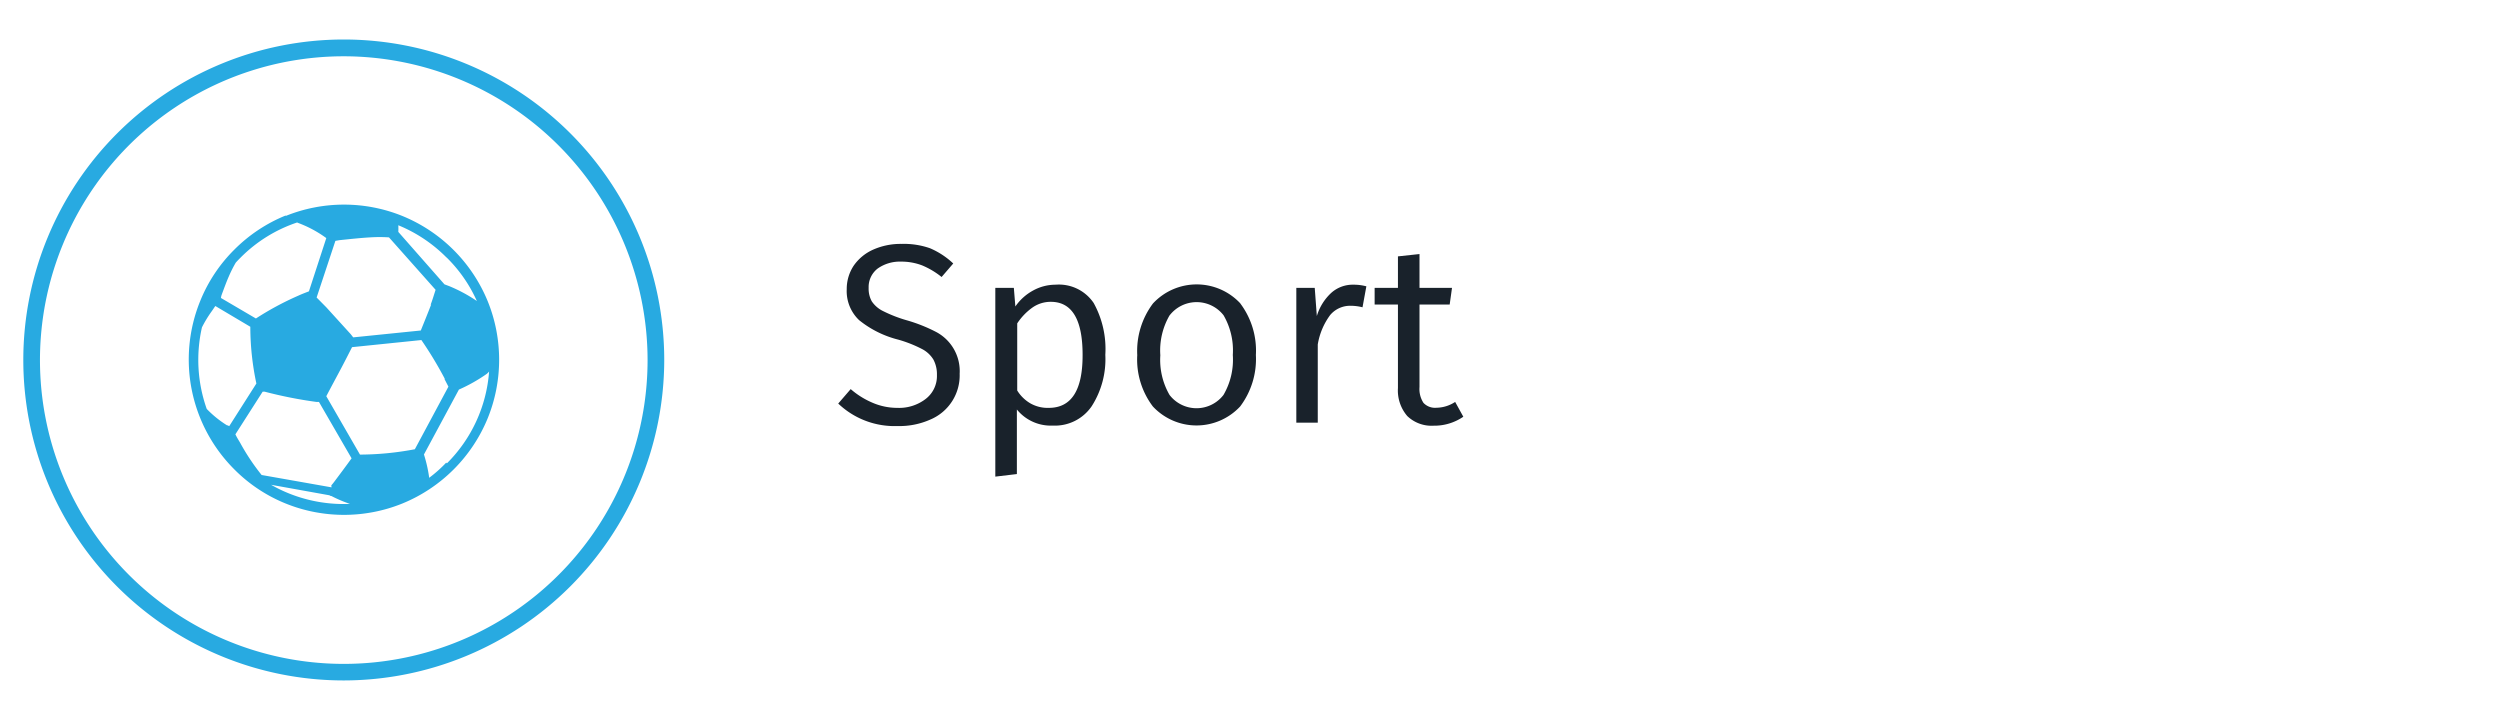
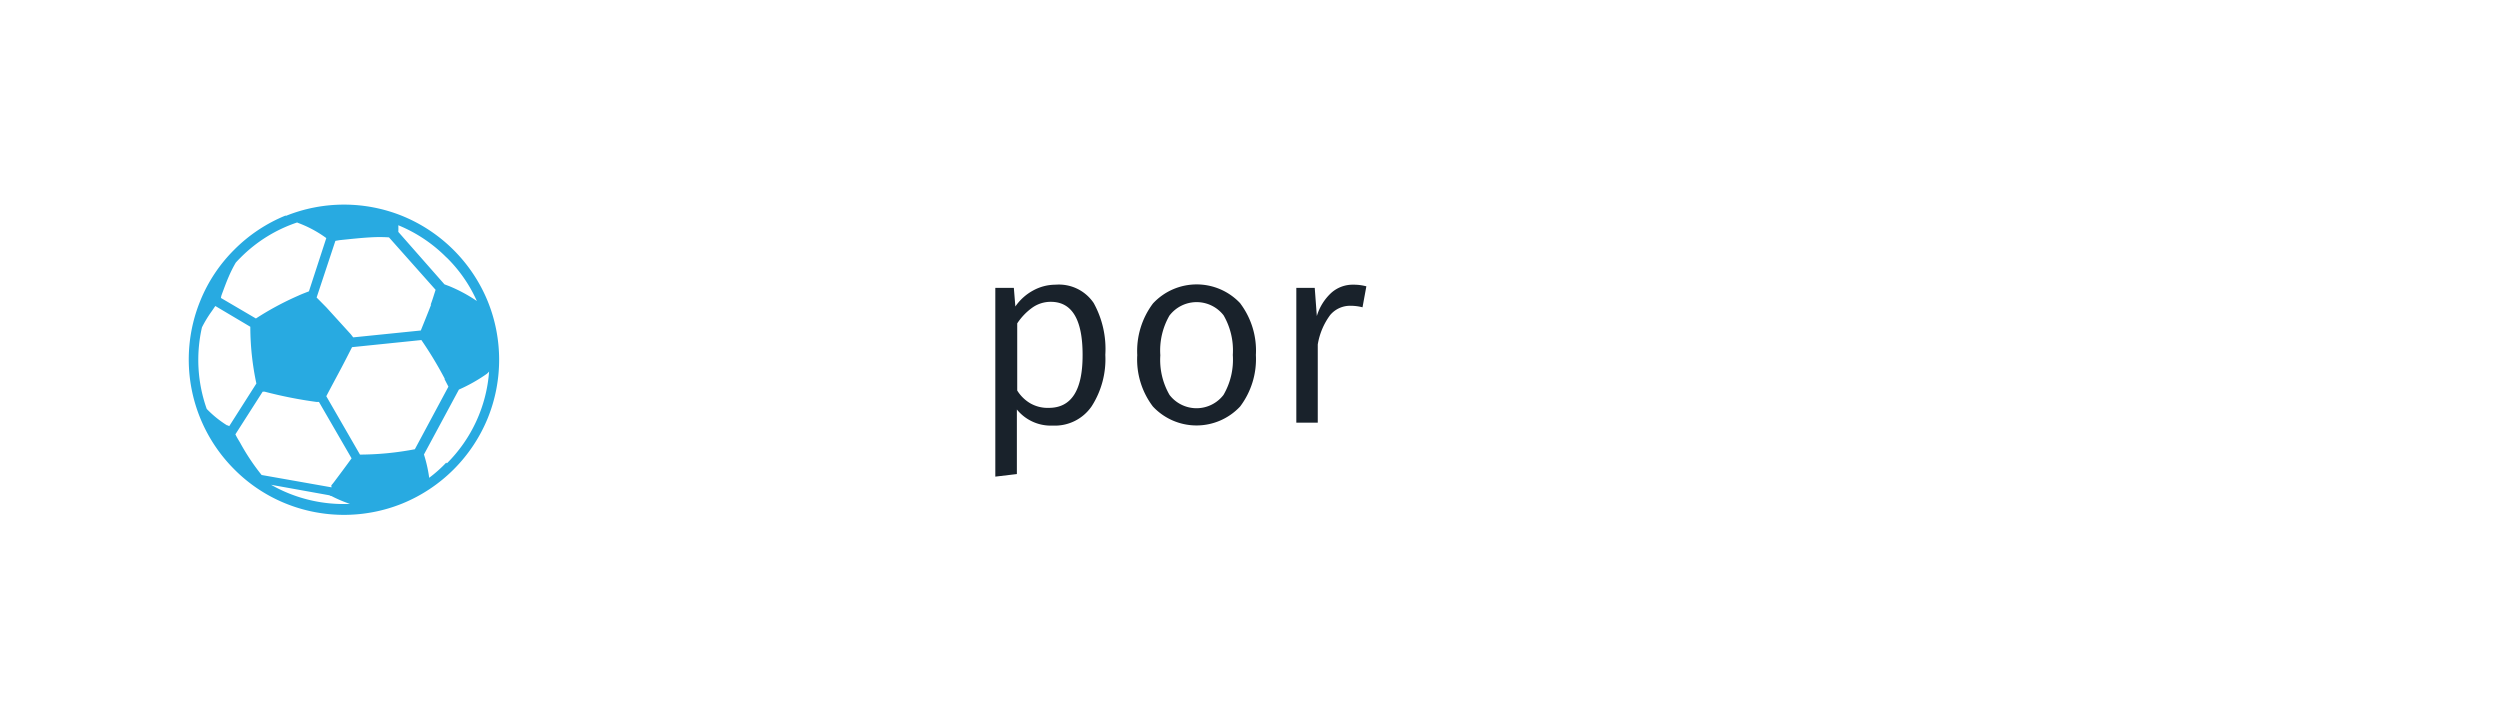
<svg xmlns="http://www.w3.org/2000/svg" width="214.53" height="61.78" viewBox="0 0 214.53 61.78">
-   <path d="M29.5,58.39A27.5,27.5,0,1,1,57,30.89,27.54,27.54,0,0,1,29.5,58.39Zm0-53.56A26.07,26.07,0,1,0,55.57,30.89,26.1,26.1,0,0,0,29.5,4.83Z" fill="#28aae1" />
  <path d="M25.5,19.1l0,0A10,10,0,0,1,28,20.43L26.51,25h0c-.31.12-.63.24-.93.38a25.26,25.26,0,0,0-3.62,1.95l-3-1.76a1.18,1.18,0,0,1,.06-.27c.2-.53.39-1.07.62-1.59a10.68,10.68,0,0,1,.59-1.17c.14-.16.29-.31.44-.46a12.38,12.38,0,0,1,4.86-3l0,.05m12.83,3a12.24,12.24,0,0,1,2.56,3.7,13,13,0,0,0-2.38-1.28l-.4-.15L34.18,19.9a5.48,5.48,0,0,0,0-.57,12.47,12.47,0,0,1,4.1,2.73M37,26.13c-.29.75-.59,1.49-.89,2.23l-5.8.59-.21-.27L28,26.37v0l-.83-.84,1.61-4.86.34-.06c.88-.09,1.76-.19,2.64-.24a12.5,12.5,0,0,1,1.62,0l4,4.5c-.14.43-.27.87-.43,1.29m1.2,6.38.33.64-2.88,5.37h0a25.58,25.58,0,0,1-4.71.46L28,34c.44-.84.89-1.67,1.33-2.5.3-.57.59-1.14.88-1.71l5.95-.61a32.86,32.86,0,0,1,2,3.31m.13,7.21A11.37,11.37,0,0,1,36.83,41a11.9,11.9,0,0,0-.45-2l3-5.57a13.88,13.88,0,0,0,2.35-1.32,1.06,1.06,0,0,0,.24-.23,12.4,12.4,0,0,1-3.62,7.88m-9.9,2.06-6-1.06A18.74,18.74,0,0,1,20.61,38c-.14-.24-.29-.47-.41-.73l2.34-3.66.17,0a37.08,37.08,0,0,0,4.44.88l.22,0,2.8,4.84c-.49.68-1,1.36-1.48,2a4,4,0,0,1-.26.32m0,.91a11.3,11.3,0,0,0,1.6.68,12.57,12.57,0,0,1-6.77-1.64l5,.9.12.06M19.5,36.51a9,9,0,0,1-1.76-1.42,12.59,12.59,0,0,1-.41-7,10.22,10.22,0,0,1,.86-1.41c.1-.14.19-.29.29-.42l3,1.78v.07A23.51,23.51,0,0,0,22,32.91v0l-2.33,3.66-.15-.08m5-18a13.29,13.29,0,0,0-4.41,2.93,13.14,13.14,0,0,0-2.93,4.41,13.32,13.32,0,0,0,2.93,14.45,13.14,13.14,0,0,0,4.41,2.93,13.35,13.35,0,0,0,10,0,13.39,13.39,0,0,0,7.34-7.34,13.35,13.35,0,0,0,0-10,13.39,13.39,0,0,0-7.34-7.34,13.35,13.35,0,0,0-10,0" fill="#28aae1" />
-   <path d="M79.8,21.3a6.76,6.76,0,0,1,2,1.31l-1,1.16a6.82,6.82,0,0,0-1.68-1,5,5,0,0,0-1.8-.32,3.3,3.3,0,0,0-2,.59,2,2,0,0,0-.78,1.66,2.24,2.24,0,0,0,.27,1.16,2.48,2.48,0,0,0,1,.85,11.67,11.67,0,0,0,2.09.8,13.66,13.66,0,0,1,2.38.95,3.8,3.8,0,0,1,2.07,3.61A4.11,4.11,0,0,1,79.84,36a6.51,6.51,0,0,1-2.82.56,7,7,0,0,1-5.09-1.93L73,33.39a7,7,0,0,0,1.85,1.16A5.36,5.36,0,0,0,77,35a3.74,3.74,0,0,0,2.4-.74,2.48,2.48,0,0,0,1-2.08,2.68,2.68,0,0,0-.3-1.32,2.47,2.47,0,0,0-1-.92,10.89,10.89,0,0,0-2-.79,8.75,8.75,0,0,1-3.38-1.68,3.44,3.44,0,0,1-1.06-2.66,3.61,3.61,0,0,1,.59-2,4,4,0,0,1,1.66-1.38,5.78,5.78,0,0,1,2.44-.5A6.79,6.79,0,0,1,79.8,21.3Z" fill="#19222b" />
  <path d="M93.85,26a8.16,8.16,0,0,1,1,4.45,7.48,7.48,0,0,1-1.17,4.41,3.82,3.82,0,0,1-3.34,1.66,3.75,3.75,0,0,1-3.08-1.38v5.54l-1.85.22V24.7H87l.13,1.6a4.4,4.4,0,0,1,1.54-1.38,4,4,0,0,1,1.91-.49A3.6,3.6,0,0,1,93.85,26Zm-.95,4.45q0-4.55-2.73-4.55a2.72,2.72,0,0,0-1.6.51,5.13,5.13,0,0,0-1.28,1.34v5.76a3.26,3.26,0,0,0,1.14,1.11A3,3,0,0,0,90,35Q92.91,35,92.9,30.46Z" fill="#19222b" />
-   <path d="M106.44,26.05a6.73,6.73,0,0,1,1.33,4.41,6.76,6.76,0,0,1-1.35,4.42,5.12,5.12,0,0,1-7.49,0,6.68,6.68,0,0,1-1.34-4.41,6.79,6.79,0,0,1,1.35-4.43,5.12,5.12,0,0,1,7.5,0Zm-6.07,1a6,6,0,0,0-.8,3.44,6,6,0,0,0,.79,3.4,2.92,2.92,0,0,0,4.63,0,6,6,0,0,0,.8-3.43,6,6,0,0,0-.79-3.4,2.93,2.93,0,0,0-4.63,0Z" fill="#19222b" />
+   <path d="M106.44,26.05a6.73,6.73,0,0,1,1.33,4.41,6.76,6.76,0,0,1-1.35,4.42,5.12,5.12,0,0,1-7.49,0,6.68,6.68,0,0,1-1.34-4.41,6.79,6.79,0,0,1,1.35-4.43,5.12,5.12,0,0,1,7.5,0Zm-6.07,1a6,6,0,0,0-.8,3.44,6,6,0,0,0,.79,3.4,2.92,2.92,0,0,0,4.63,0,6,6,0,0,0,.8-3.43,6,6,0,0,0-.79-3.4,2.93,2.93,0,0,0-4.63,0" fill="#19222b" />
  <path d="M117.25,24.57l-.33,1.8a4.06,4.06,0,0,0-1-.13,2.23,2.23,0,0,0-1.78.8,5.83,5.83,0,0,0-1.06,2.52v6.71h-1.84V24.7h1.58l.18,2.42a4.44,4.44,0,0,1,1.25-2,2.76,2.76,0,0,1,1.87-.69A4.23,4.23,0,0,1,117.25,24.57Z" fill="#19222b" />
-   <path d="M125.57,35.76a4.4,4.4,0,0,1-2.55.77,3,3,0,0,1-2.26-.83,3.36,3.36,0,0,1-.8-2.4V26.13h-2V24.7h2V22l1.85-.2V24.7h2.79l-.2,1.43h-2.59v7.08a2.18,2.18,0,0,0,.34,1.36,1.36,1.36,0,0,0,1.11.42,3,3,0,0,0,1.61-.5Z" fill="#19222b" />
</svg>